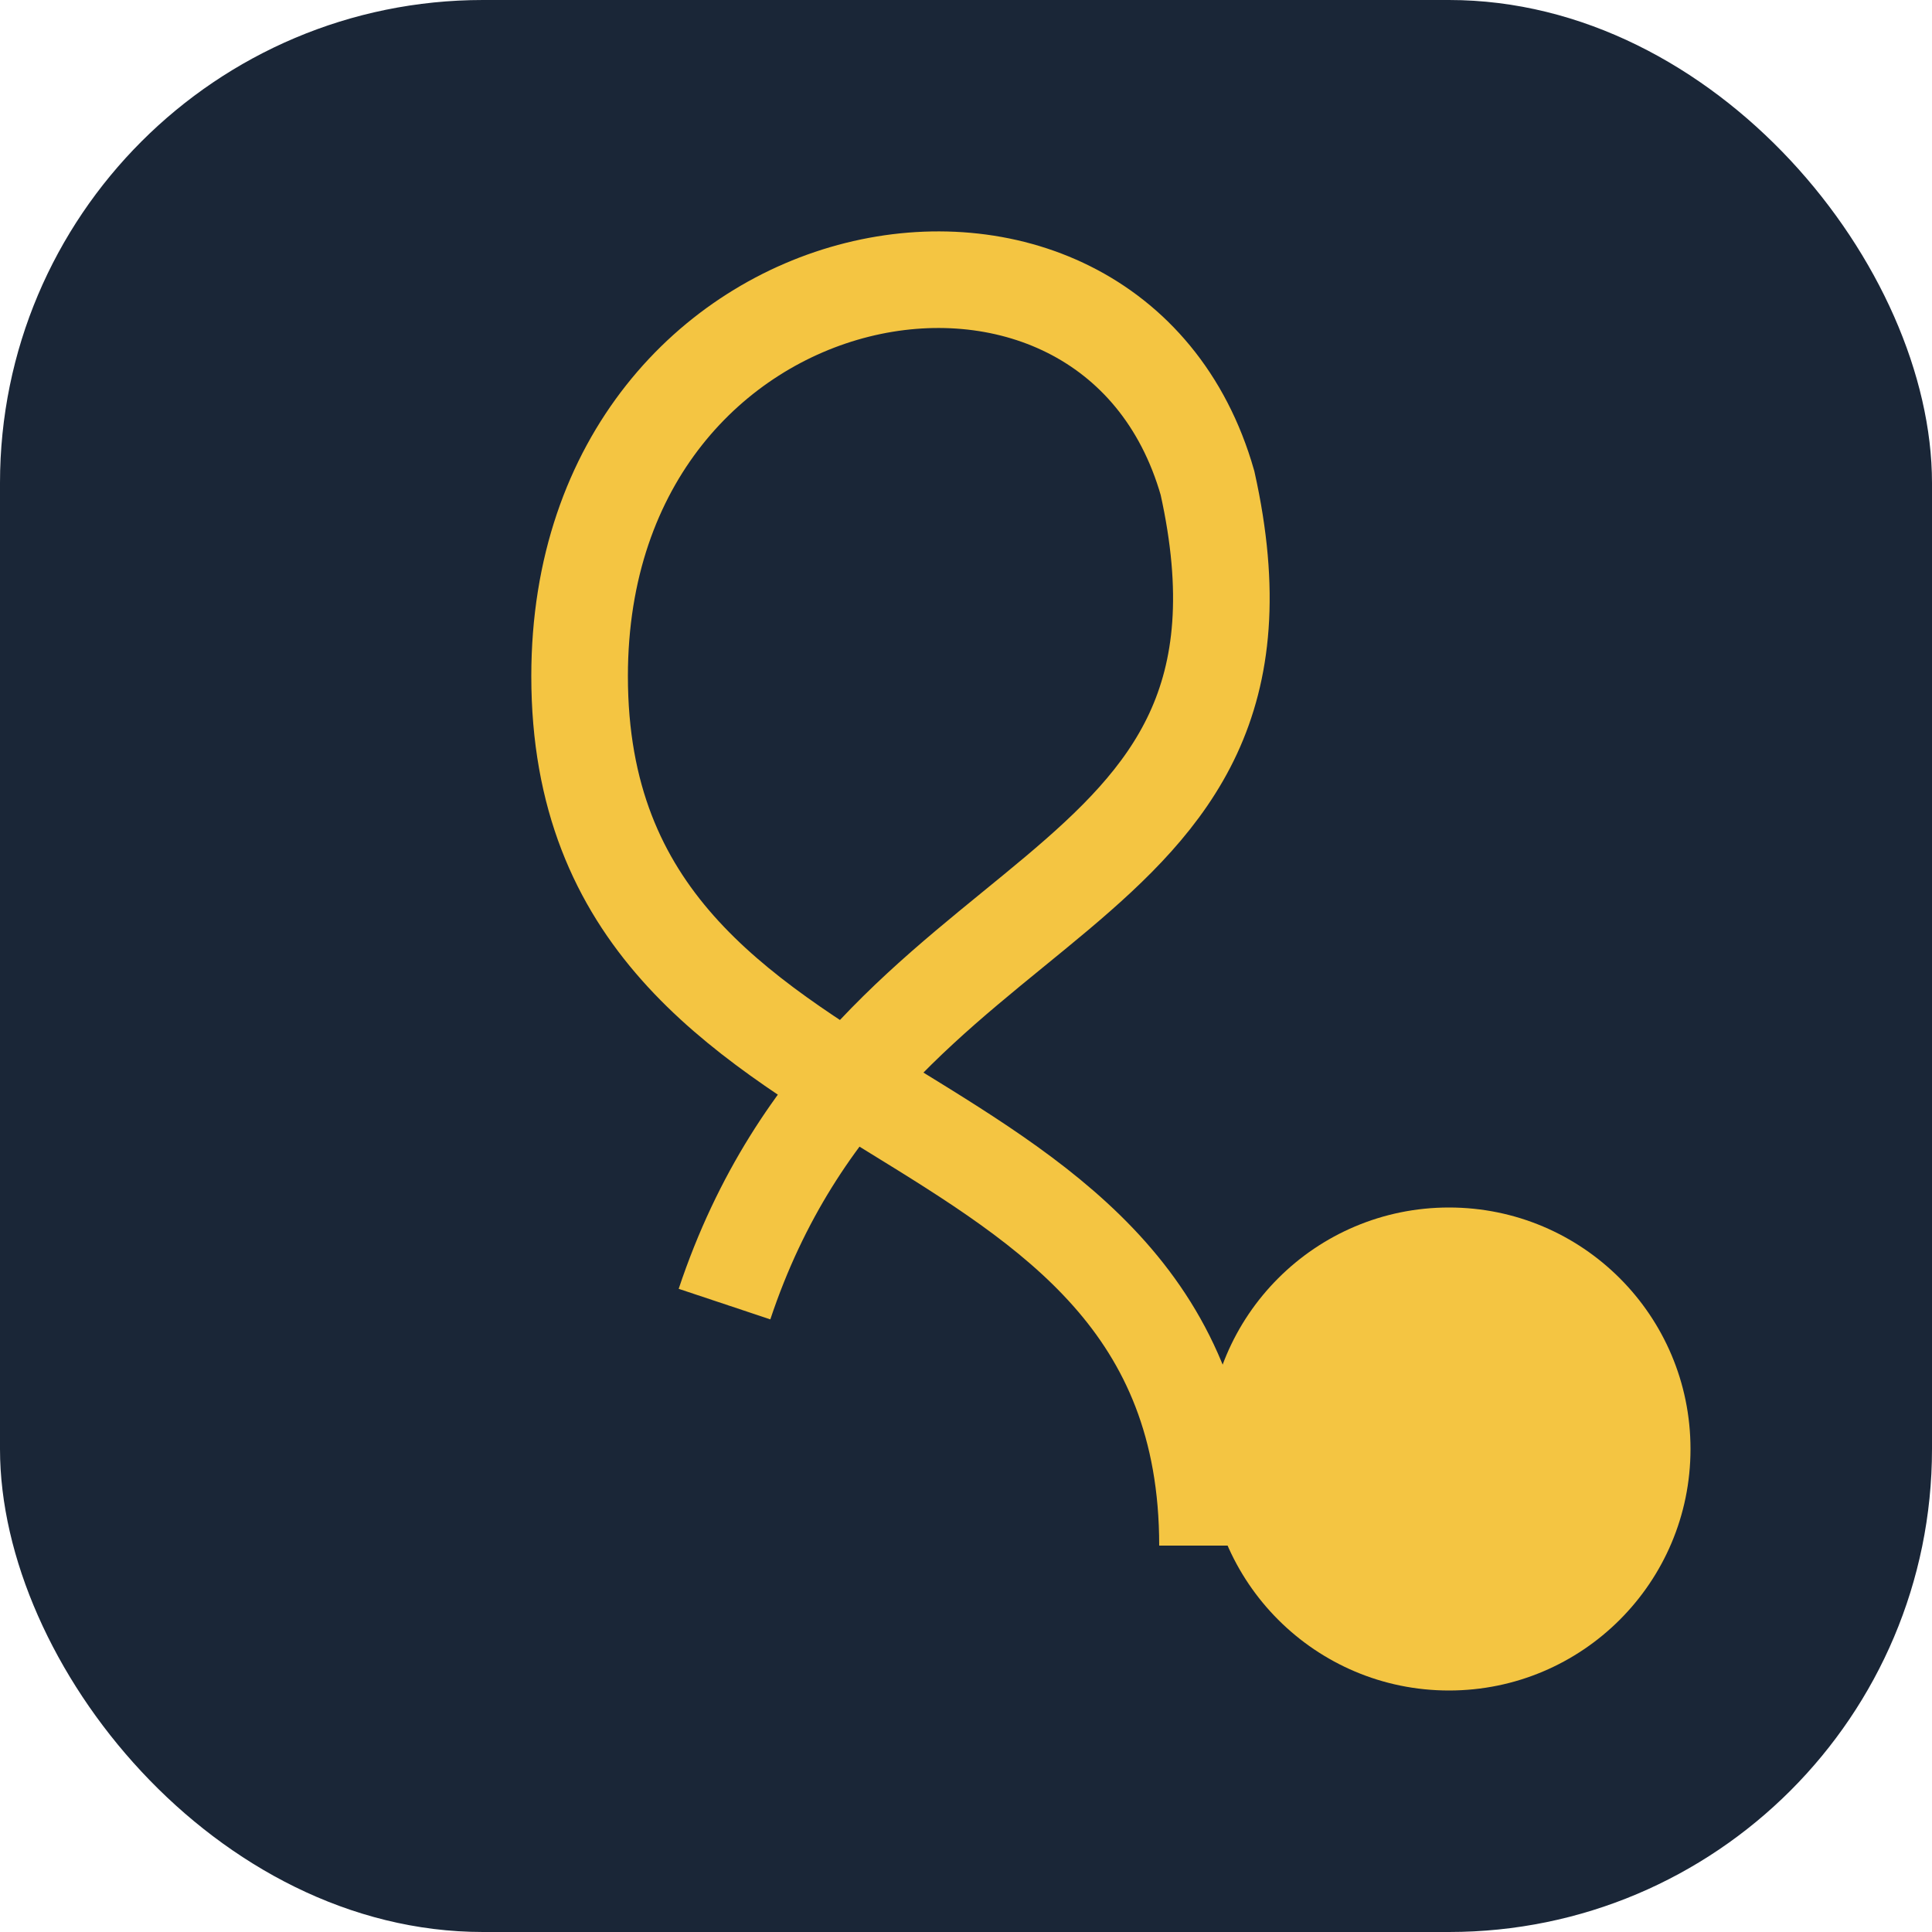
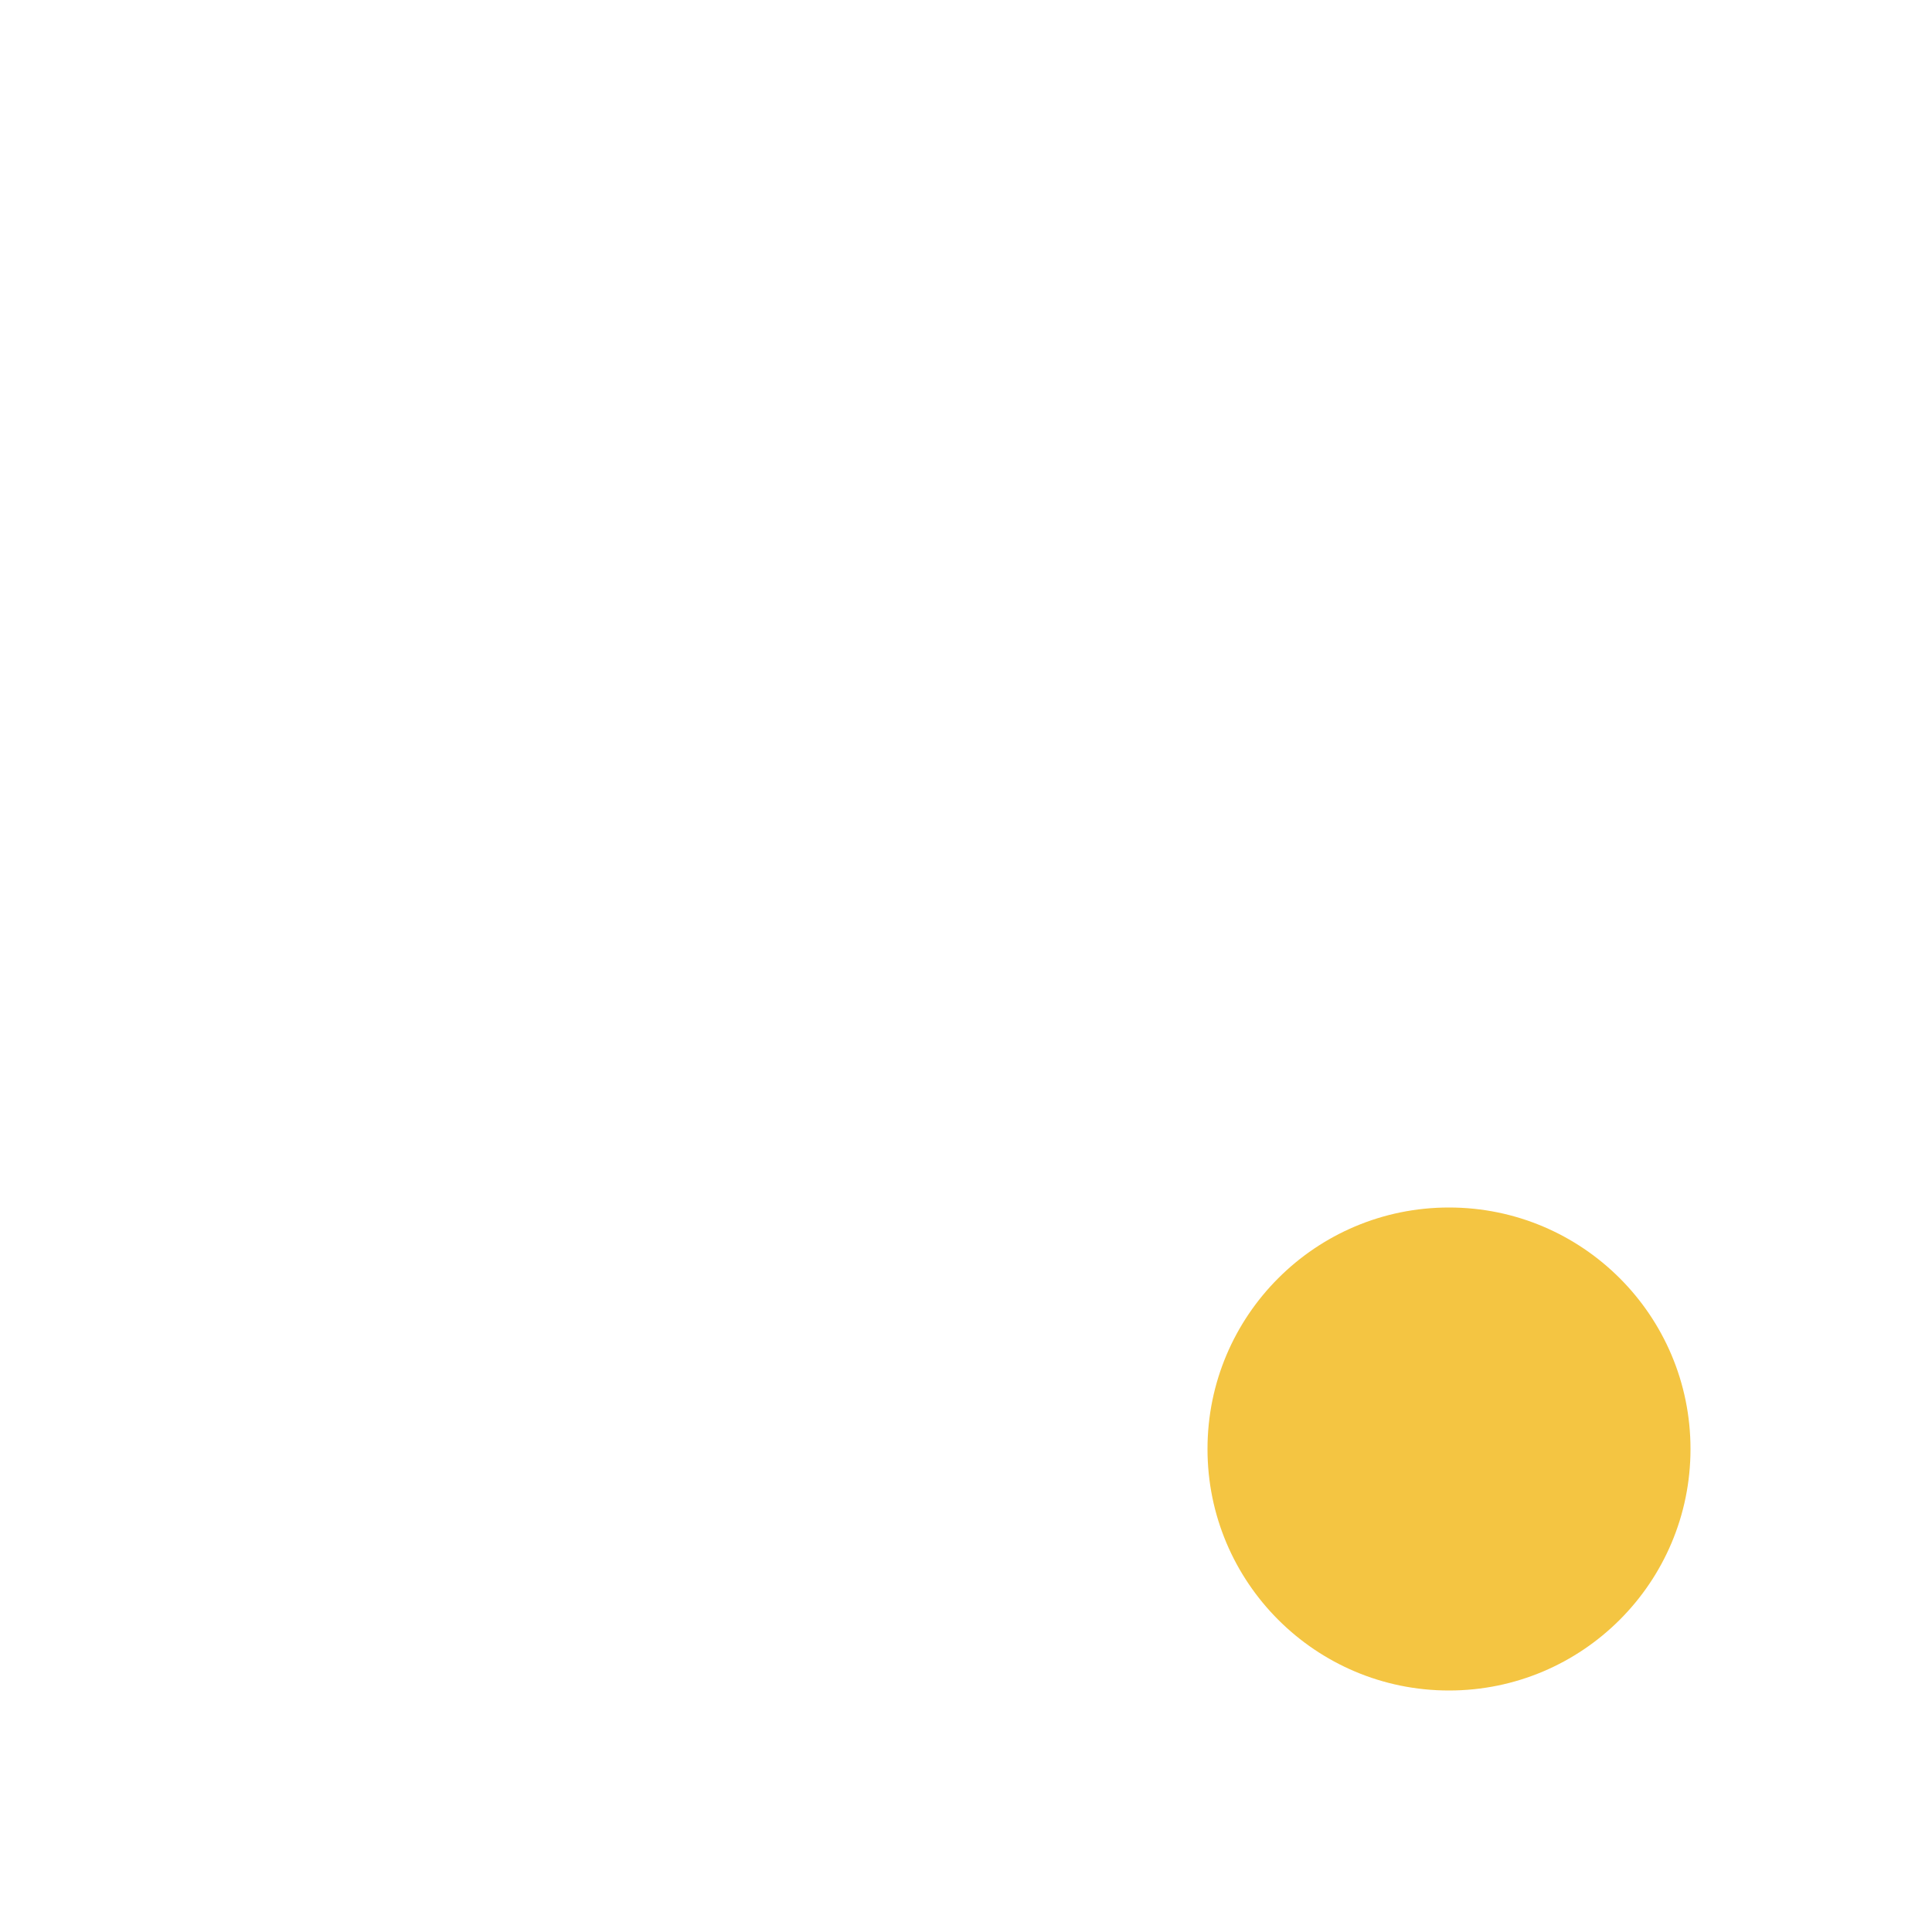
<svg xmlns="http://www.w3.org/2000/svg" width="40" height="40" viewBox="0 0 40 40">
-   <rect x="0" y="0" width="40" height="40" rx="10" fill="#1A2637" />
-   <path d="M15 27c3-9 12-8 10-17-2-7-13-5-13 4 0 10 13 8 13 18" fill="none" stroke="#F4C542" stroke-width="2" />
  <circle cx="30" cy="30" r="5" fill="#F4C542" />
</svg>